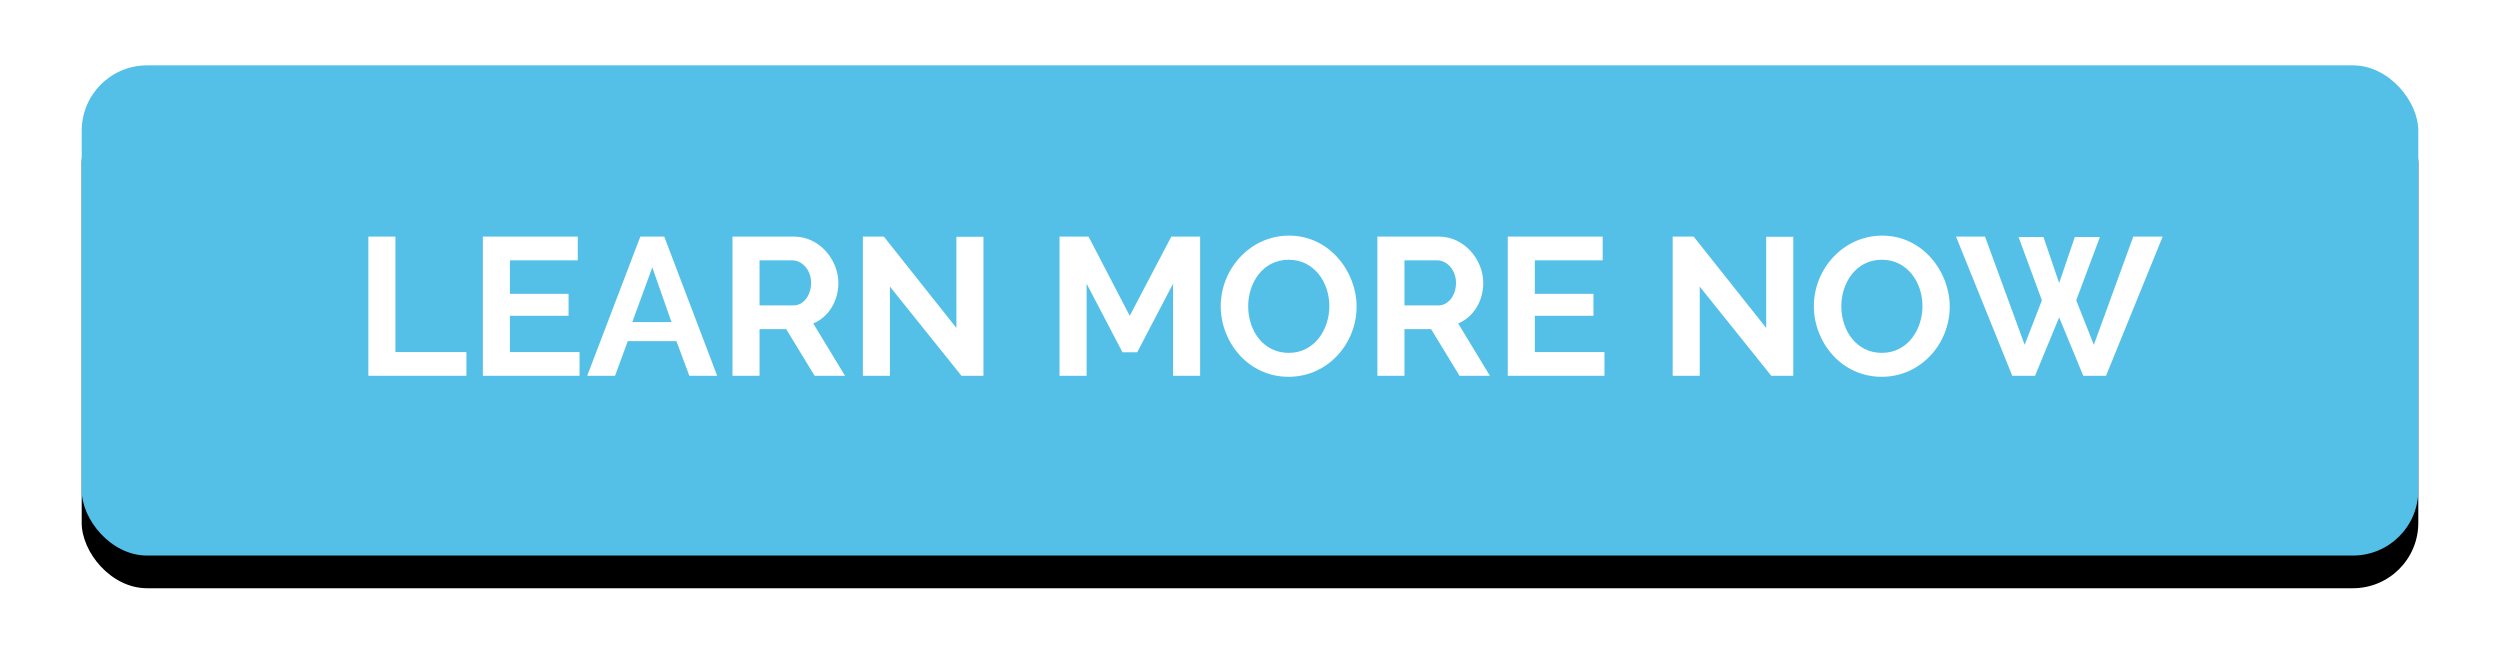
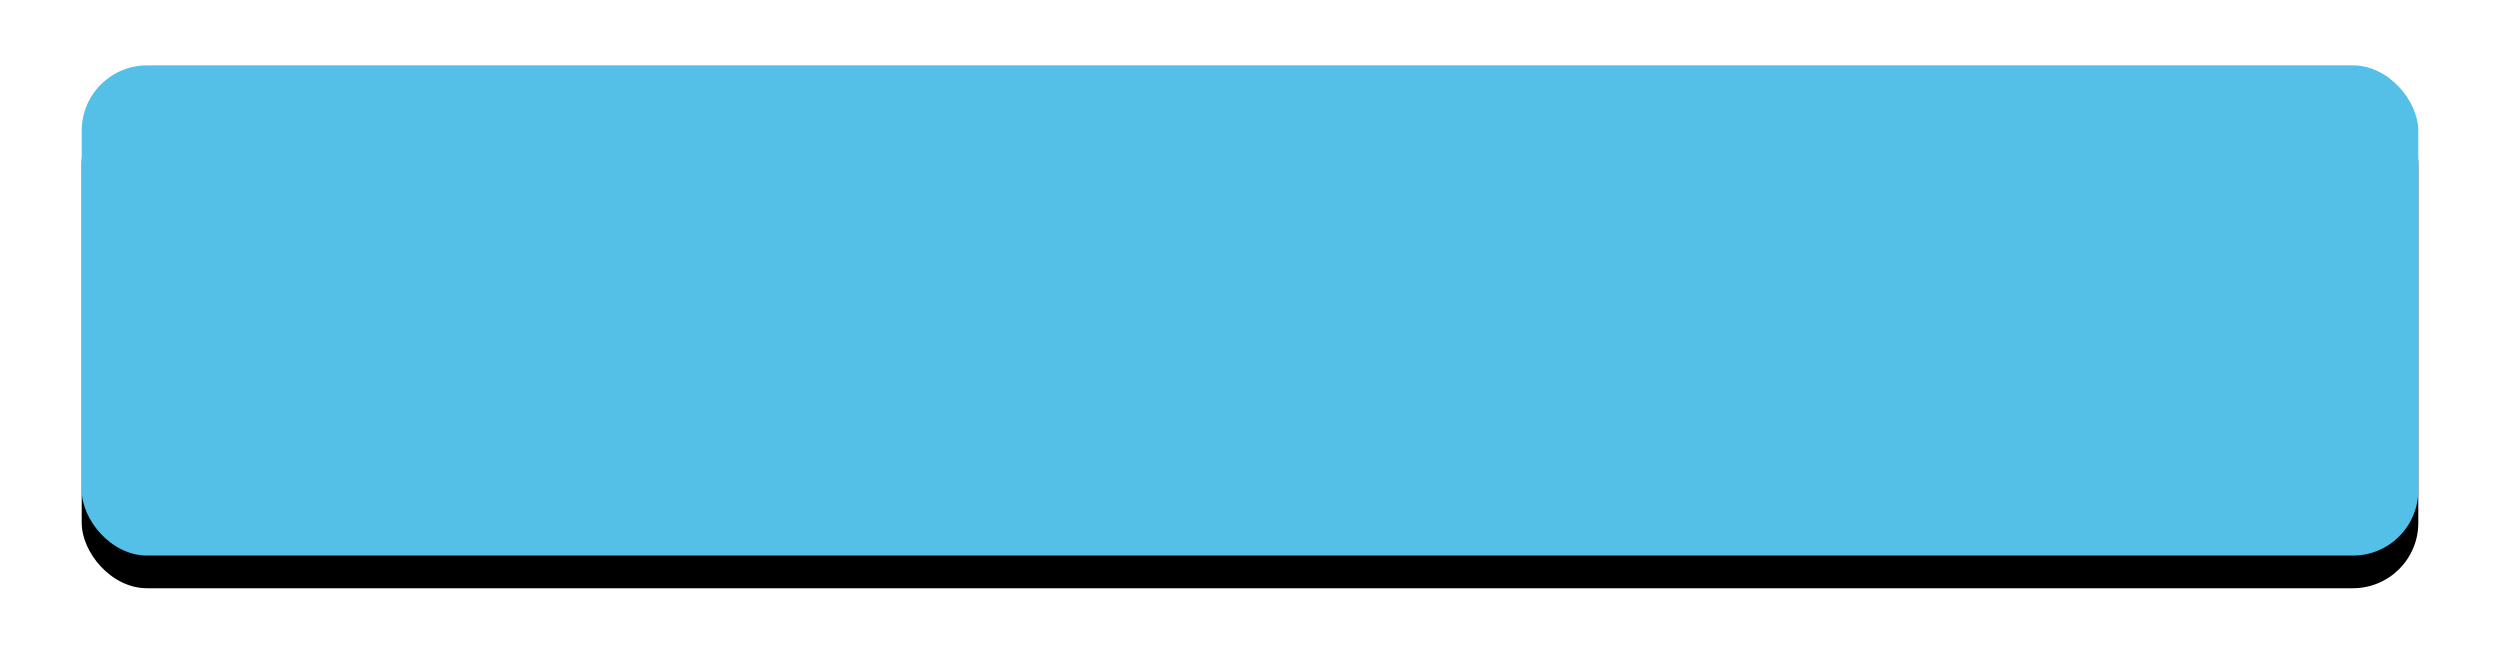
<svg xmlns="http://www.w3.org/2000/svg" xmlns:xlink="http://www.w3.org/1999/xlink" width="153px" height="41px" viewBox="0 0 153 41" version="1.1">
  <title>Button</title>
  <desc>Created with Sketch.</desc>
  <defs>
    <filter x="-9.8%" y="-40.0%" width="119.6%" height="193.3%" filterUnits="objectBoundingBox" id="filter-1">
      <feOffset dx="0" dy="2" in="SourceAlpha" result="shadowOffsetOuter1" />
      <feGaussianBlur stdDeviation="2" in="shadowOffsetOuter1" result="shadowBlurOuter1" />
      <feColorMatrix values="0 0 0 0 0.025   0 0 0 0 0.193   0 0 0 0 0.255  0 0 0 0.2 0" type="matrix" in="shadowBlurOuter1" result="shadowMatrixOuter1" />
      <feMerge>
        <feMergeNode in="shadowMatrixOuter1" />
        <feMergeNode in="SourceGraphic" />
      </feMerge>
    </filter>
    <rect id="path-2" x="0" y="0" width="143" height="30" rx="4" />
    <filter x="-2.8%" y="-6.7%" width="105.6%" height="126.7%" filterUnits="objectBoundingBox" id="filter-3">
      <feOffset dx="0" dy="2" in="SourceAlpha" result="shadowOffsetOuter1" />
      <feGaussianBlur stdDeviation="1" in="shadowOffsetOuter1" result="shadowBlurOuter1" />
      <feColorMatrix values="0 0 0 0 0.032   0 0 0 0 0.371   0 0 0 0 0.498  0 0 0 0.2 0" type="matrix" in="shadowBlurOuter1" />
    </filter>
  </defs>
  <g id="HTML---Pan" stroke="none" stroke-width="1" fill="none" fill-rule="evenodd">
    <g id="160X600-FRAME-6" transform="translate(-4, -332)">
      <g id="Button" filter="url(#filter-1)" transform="translate(9, 334)">
        <g id="Rectangle-28">
          <use fill="black" fill-opacity="1" filter="url(#filter-3)" xlink:href="#path-2" />
          <use fill="#55C0E7" fill-rule="evenodd" xlink:href="#path-2" />
        </g>
-         <path d="M23.544,19 L23.544,17.548 L19.2,17.548 L19.2,10.48 L17.544,10.48 L17.544,19 L23.544,19 Z M24.552,10.48 L24.552,19 L30.468,19 L30.468,17.548 L26.208,17.548 L26.208,15.328 L29.796,15.328 L29.796,13.984 L26.208,13.984 L26.208,11.932 L30.36,11.932 L30.36,10.48 L24.552,10.48 Z M30.936,19 L32.64,19 L33.42,16.876 L36.396,16.876 L37.188,19 L38.892,19 L35.652,10.48 L34.188,10.48 L30.936,19 Z M33.696,15.712 L34.92,12.364 L36.096,15.712 L33.696,15.712 Z M39.828,19 L41.484,19 L41.484,16.144 L43.116,16.144 L44.856,19 L46.716,19 L44.772,15.796 C45.72,15.4 46.308,14.416 46.308,13.312 C46.308,11.92 45.168,10.48 43.596,10.48 L39.828,10.48 L39.828,19 Z M41.484,11.932 L43.488,11.932 C44.076,11.932 44.64,12.508 44.64,13.312 C44.64,14.08 44.172,14.692 43.56,14.692 L41.484,14.692 L41.484,11.932 Z M49.464,19 L49.464,13.54 L53.844,19 L55.188,19 L55.188,10.492 L53.532,10.492 L53.532,16.072 L49.092,10.48 L47.808,10.48 L47.808,19 L49.464,19 Z M61.5,19 L61.5,13.36 L63.696,17.56 L64.596,17.56 L66.792,13.36 L66.792,19 L68.448,19 L68.448,10.48 L66.684,10.48 L64.14,15.328 L61.62,10.48 L59.844,10.48 L59.844,19 L61.5,19 Z M73.86,19.06 C76.272,19.06 78.024,17.02 78.024,14.764 C78.024,12.616 76.356,10.42 73.896,10.42 C71.496,10.42 69.708,12.472 69.708,14.74 C69.708,16.924 71.376,19.06 73.86,19.06 Z M71.388,14.74 C71.388,13.336 72.264,11.896 73.872,11.896 C75.408,11.896 76.356,13.252 76.356,14.74 C76.356,16.144 75.468,17.596 73.872,17.596 C72.3,17.596 71.388,16.216 71.388,14.74 Z M79.296,19 L80.952,19 L80.952,16.144 L82.584,16.144 L84.324,19 L86.184,19 L84.24,15.796 C85.188,15.4 85.776,14.416 85.776,13.312 C85.776,11.92 84.636,10.48 83.064,10.48 L79.296,10.48 L79.296,19 Z M80.952,11.932 L82.956,11.932 C83.544,11.932 84.108,12.508 84.108,13.312 C84.108,14.08 83.64,14.692 83.028,14.692 L80.952,14.692 L80.952,11.932 Z M87.276,10.48 L87.276,19 L93.192,19 L93.192,17.548 L88.932,17.548 L88.932,15.328 L92.52,15.328 L92.52,13.984 L88.932,13.984 L88.932,11.932 L93.084,11.932 L93.084,10.48 L87.276,10.48 Z M99.024,19 L99.024,13.54 L103.404,19 L104.748,19 L104.748,10.492 L103.092,10.492 L103.092,16.072 L98.652,10.48 L97.368,10.48 L97.368,19 L99.024,19 Z M110.16,19.06 C112.572,19.06 114.324,17.02 114.324,14.764 C114.324,12.616 112.656,10.42 110.196,10.42 C107.796,10.42 106.008,12.472 106.008,14.74 C106.008,16.924 107.676,19.06 110.16,19.06 Z M107.688,14.74 C107.688,13.336 108.564,11.896 110.172,11.896 C111.708,11.896 112.656,13.252 112.656,14.74 C112.656,16.144 111.768,17.596 110.172,17.596 C108.6,17.596 107.688,16.216 107.688,14.74 Z M114.708,10.48 L116.484,10.48 L118.908,17.104 L119.964,14.38 L118.536,10.504 L120.06,10.504 L121.02,13.324 L121.98,10.504 L123.516,10.504 L122.064,14.38 L123.144,17.104 L125.556,10.48 L127.356,10.48 L123.888,19 L122.496,19 L121.02,15.424 L119.544,19 L118.152,19 L114.708,10.48 Z" id="LEARNMORENOW" fill="#FFFFFF" fill-rule="nonzero" />
      </g>
    </g>
  </g>
</svg>